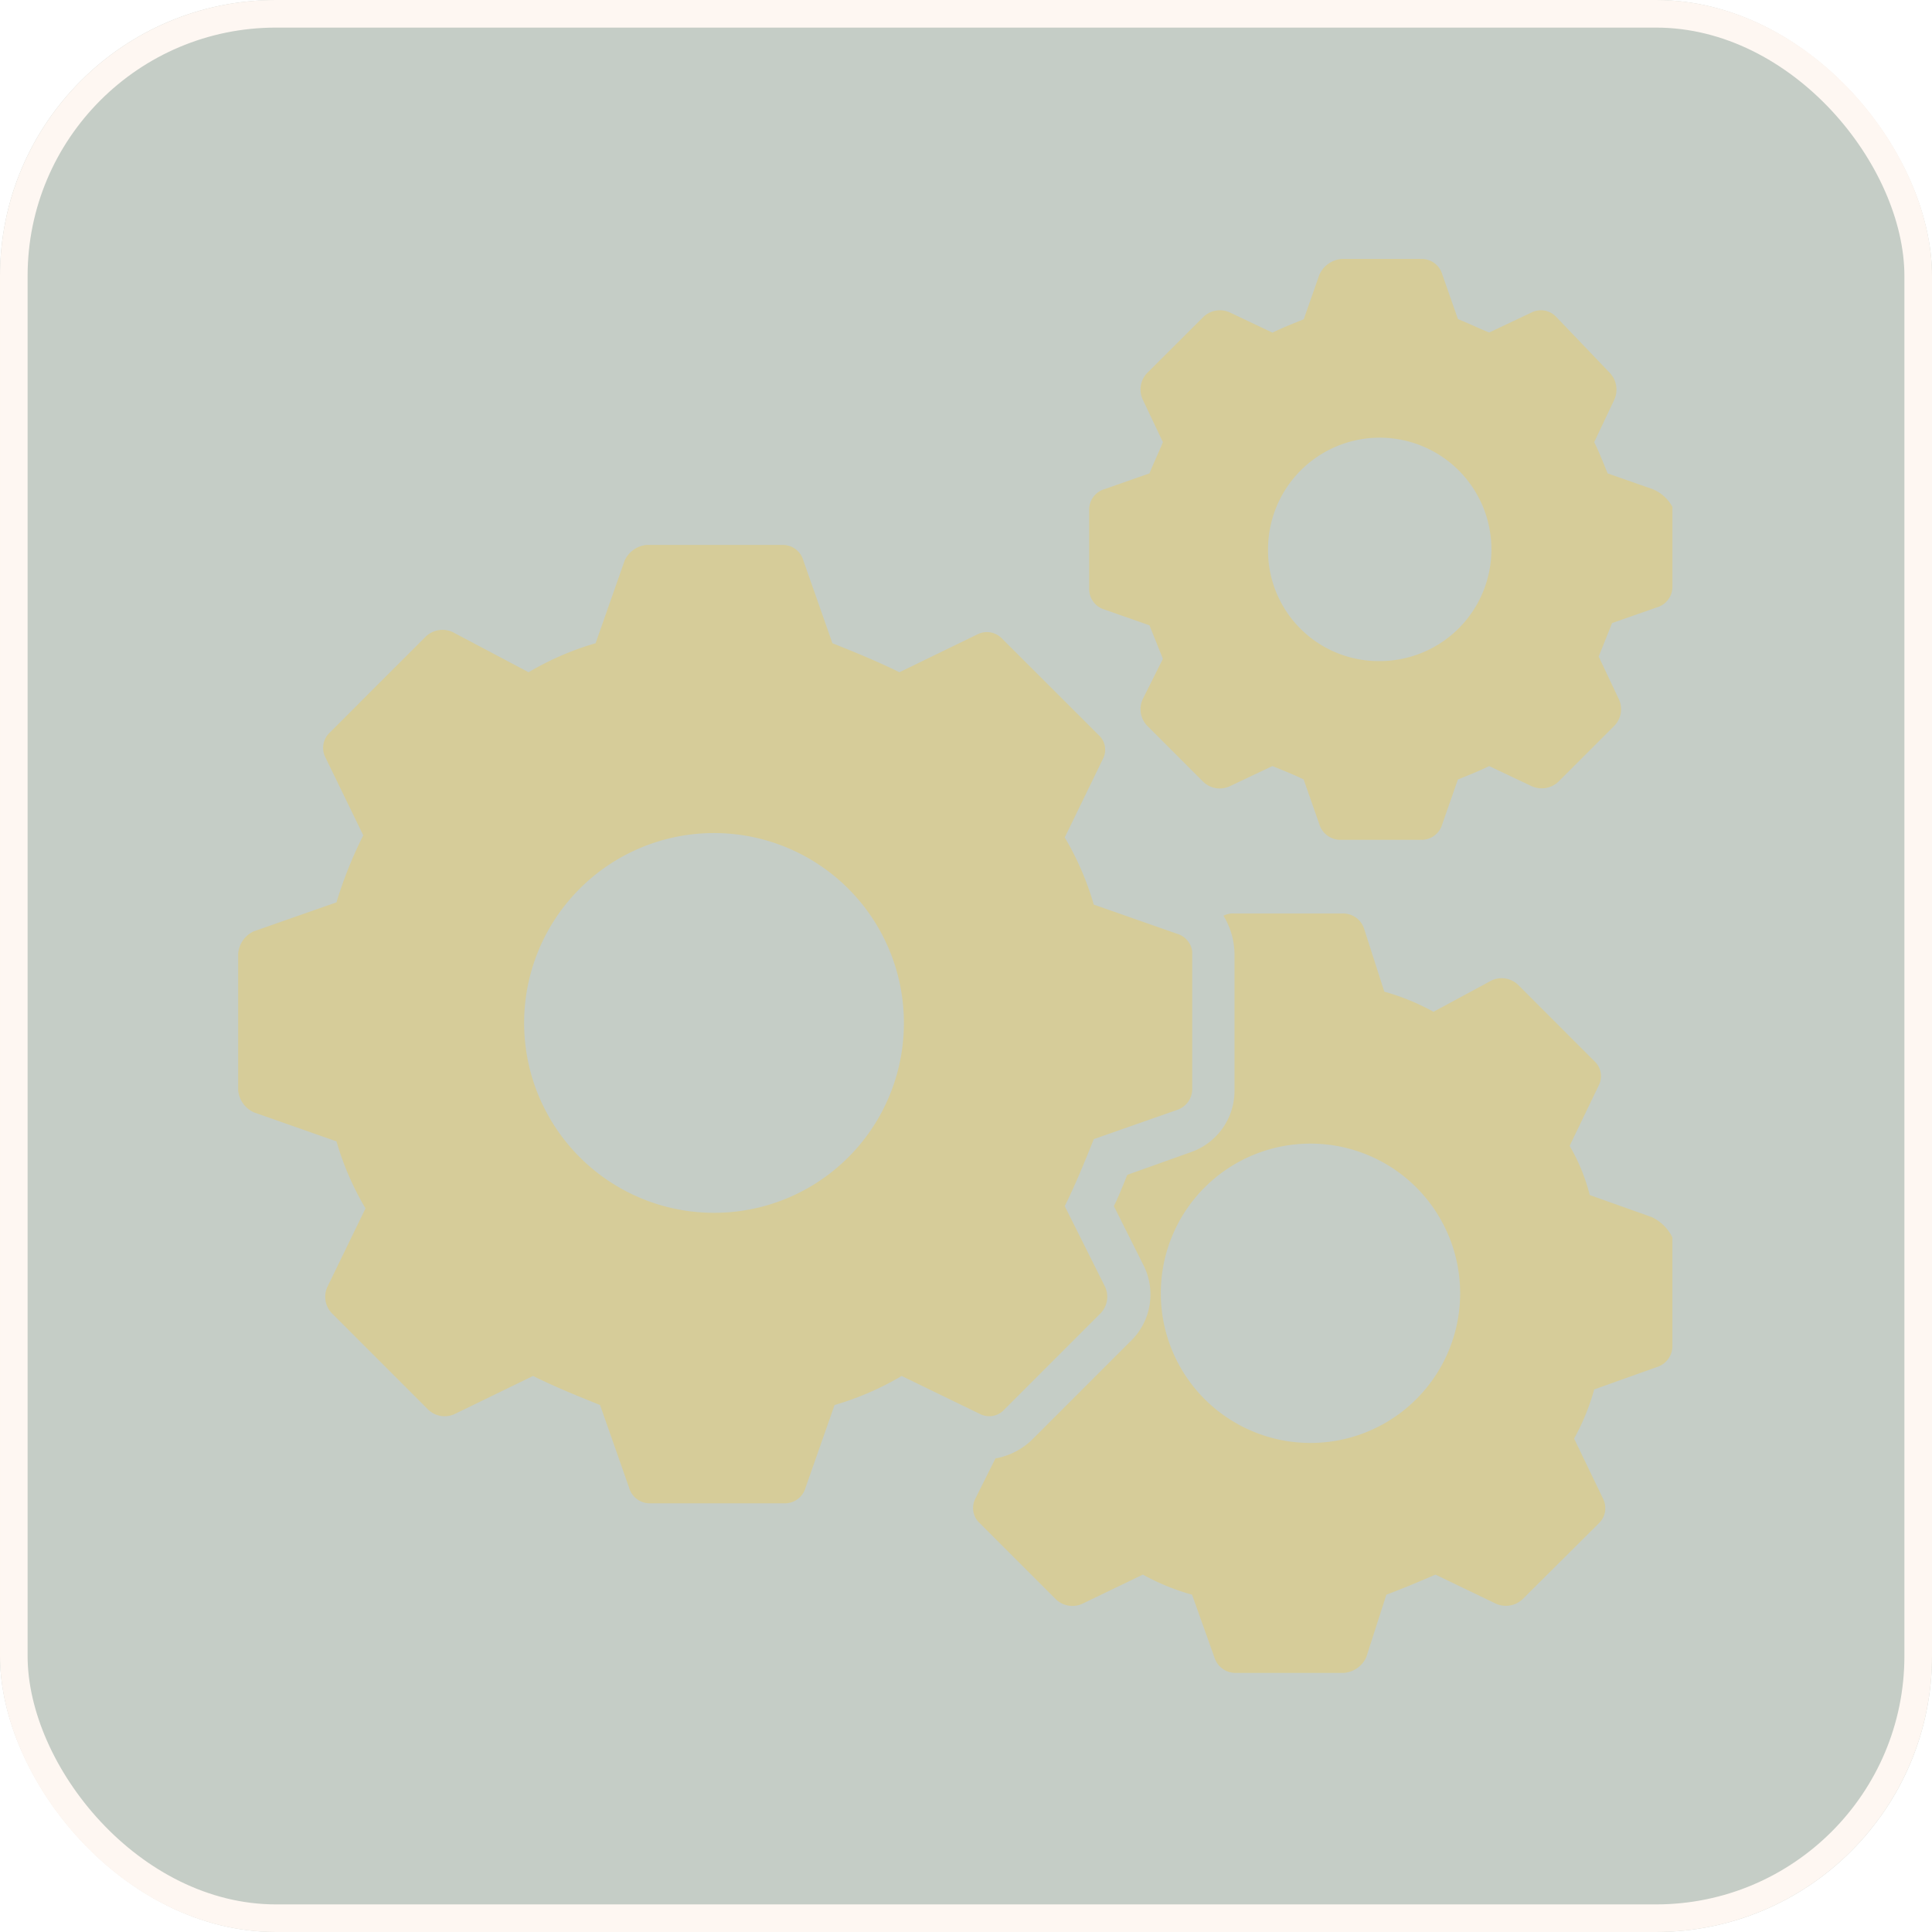
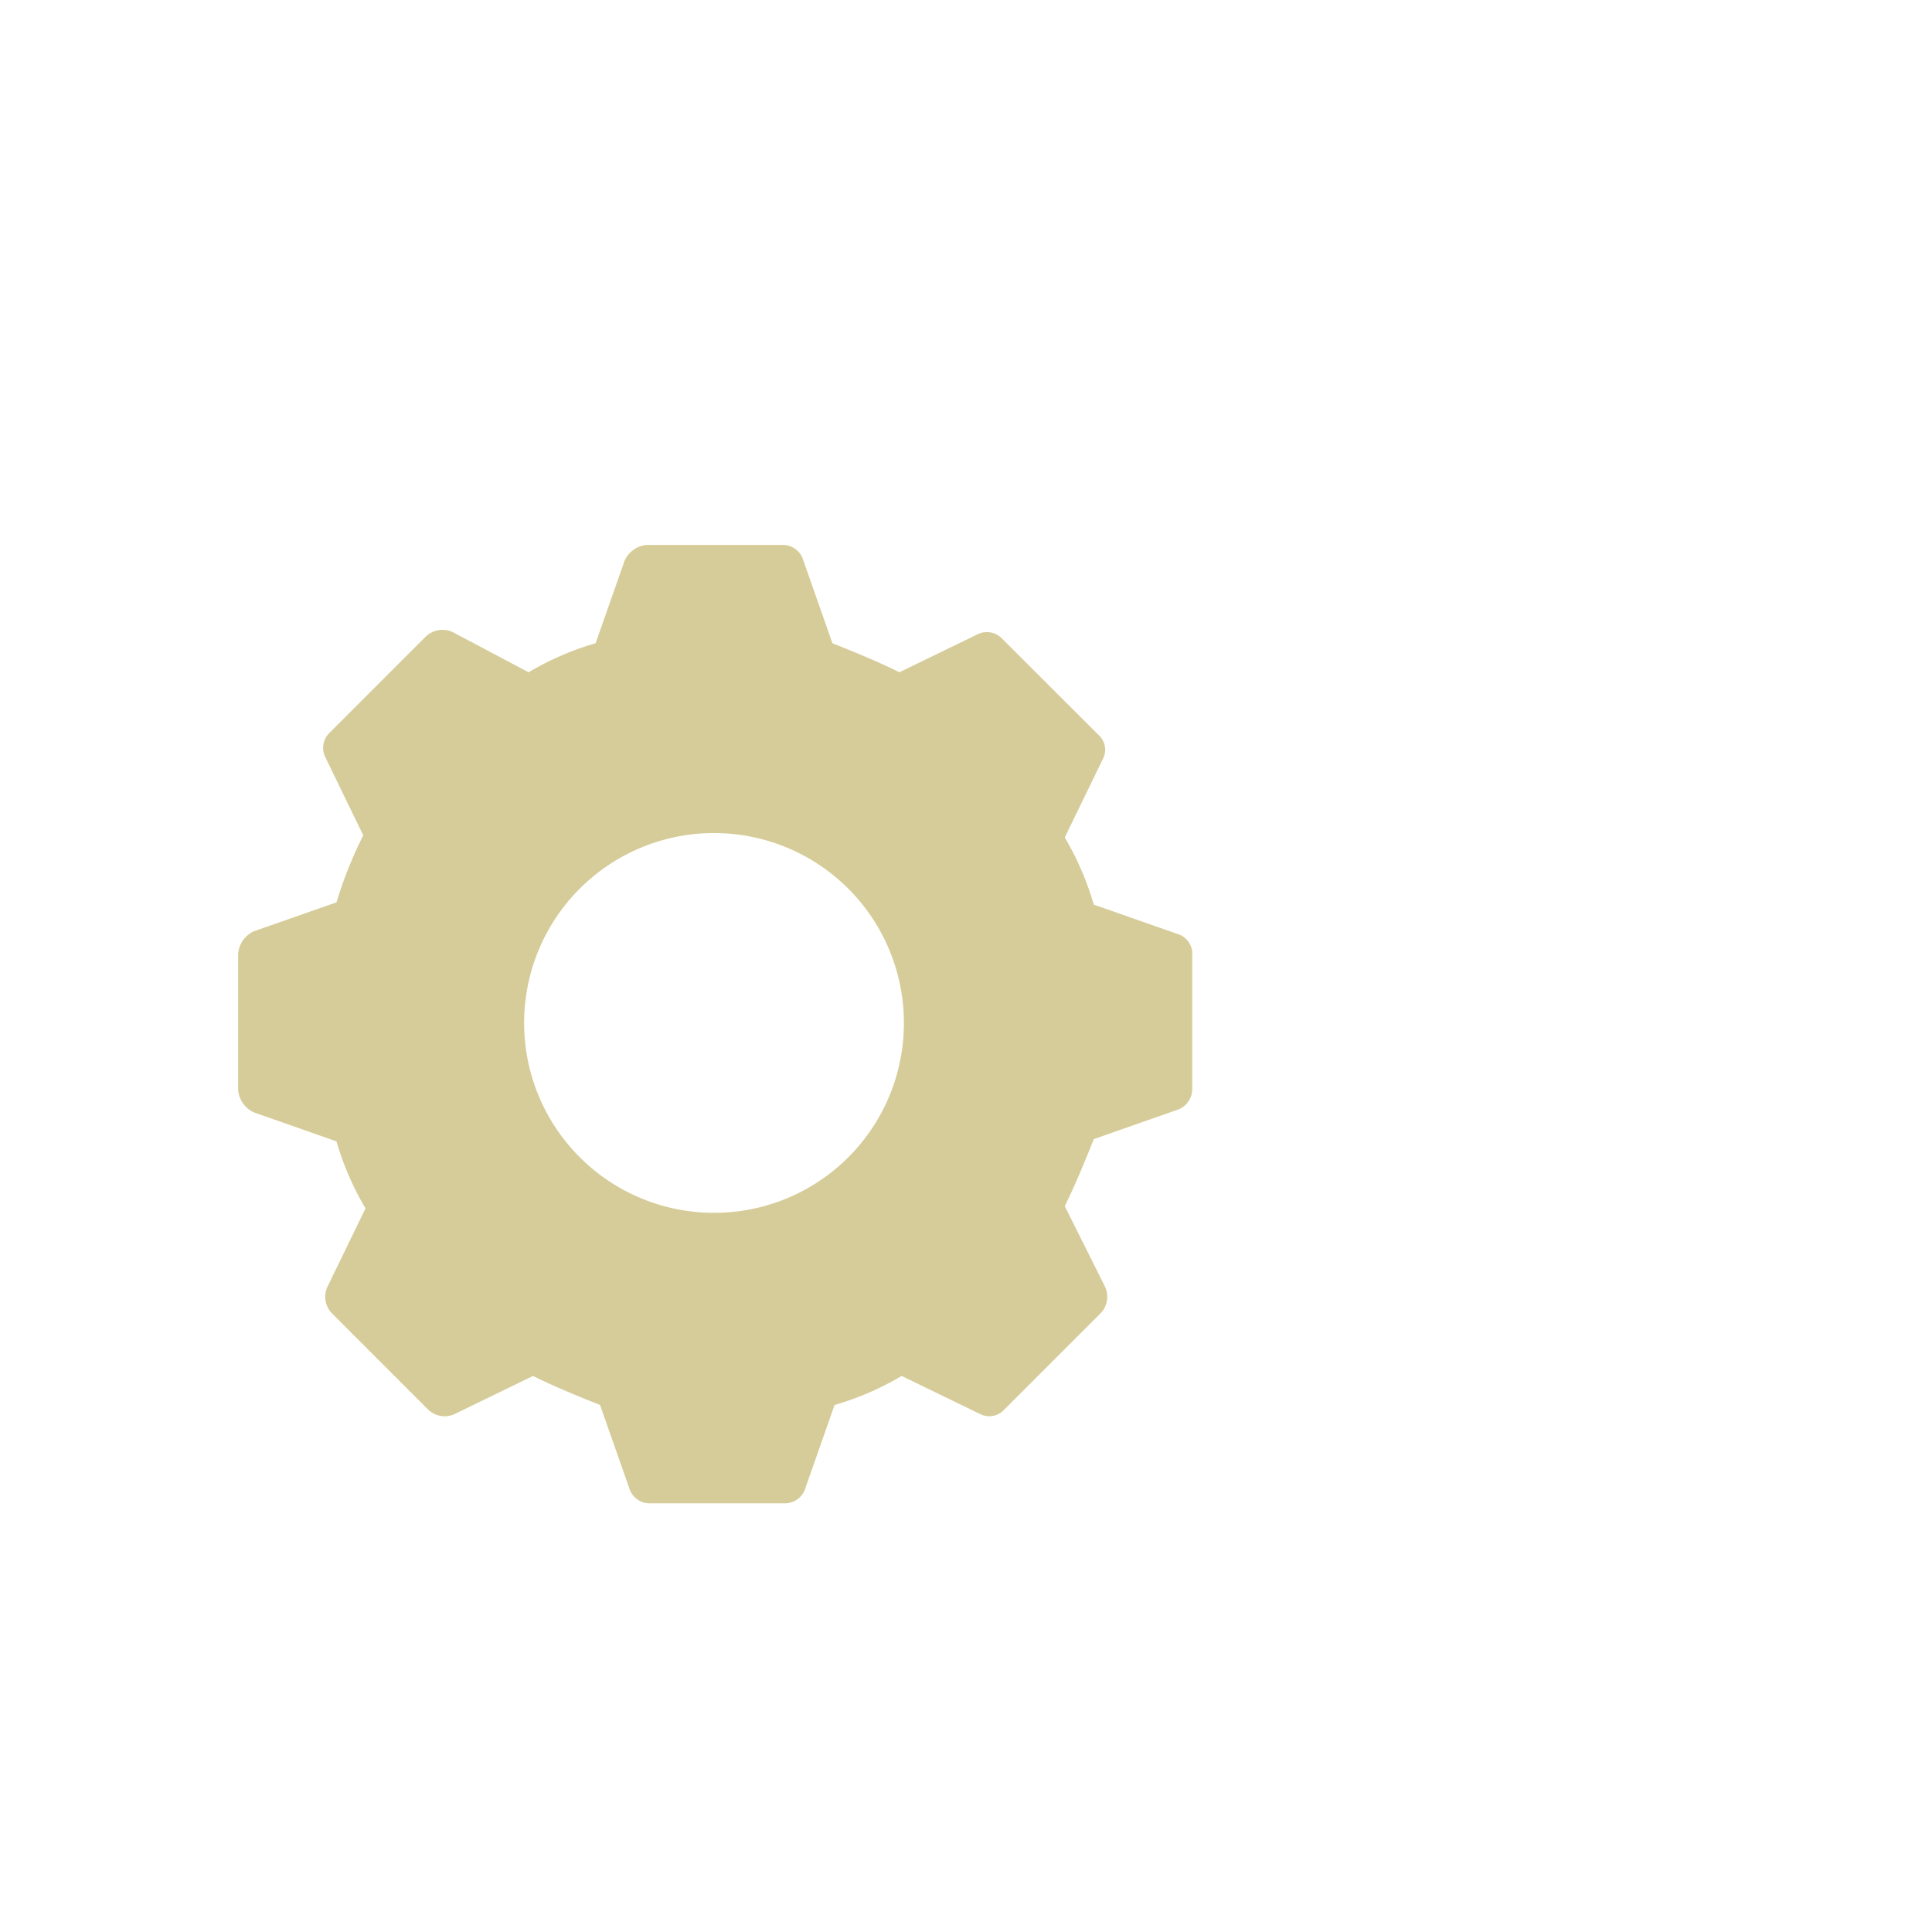
<svg xmlns="http://www.w3.org/2000/svg" width="70" height="70" viewBox="0 0 70 70">
  <g id="Group_33836" data-name="Group 33836" transform="translate(-1188 -1417)">
    <g id="Rectangle_1157" data-name="Rectangle 1157" transform="translate(1188 1417)" fill="#445d48" stroke="#fde5d4" stroke-width="1" opacity="0.31">
-       <rect width="70" height="70" rx="10" stroke="none" />
-       <rect x="0.5" y="0.5" width="69" height="69" rx="9.5" fill="none" />
-     </g>
+       </g>
    <g id="engineering_2_" data-name="engineering (2)" transform="translate(1195.629 1425.082)">
      <g id="Group_33821" data-name="Group 33821" transform="translate(1 11.661)">
        <path id="Path_7476" data-name="Path 7476" d="M35,28.184,32,27.132A10.512,10.512,0,0,0,30.949,24.7l1.376-2.833a.717.717,0,0,0-.162-.89L28.682,17.5a.758.758,0,0,0-.89-.162l-2.833,1.376c-.809-.4-1.619-.728-2.428-1.052l-1.052-2.995a.777.777,0,0,0-.728-.567H15.812a.975.975,0,0,0-.809.567l-1.052,2.995a10.512,10.512,0,0,0-2.428,1.052L8.77,17.257a.883.883,0,0,0-.971.162L4.319,20.9a.758.758,0,0,0-.162.89l1.376,2.833a15.193,15.193,0,0,0-.971,2.428L1.567,28.1A.975.975,0,0,0,1,28.912V33.85a.975.975,0,0,0,.567.809l2.995,1.052A10.512,10.512,0,0,0,5.614,38.14L4.238,40.973a.861.861,0,0,0,.162.971L7.88,45.425a.861.861,0,0,0,.971.162l2.833-1.376c.809.4,1.619.728,2.428,1.052l1.052,2.995a.777.777,0,0,0,.728.567h4.937a.777.777,0,0,0,.728-.567l1.052-2.995A10.512,10.512,0,0,0,25.04,44.21l2.833,1.376a.739.739,0,0,0,.89-.162l3.481-3.481a.861.861,0,0,0,.162-.971l-1.457-2.914c.4-.809.728-1.619,1.052-2.428L35,34.578a.8.8,0,0,0,.567-.809V28.831A.767.767,0,0,0,35,28.184ZM18.241,38.3a6.88,6.88,0,1,1,6.88-6.88A6.874,6.874,0,0,1,18.241,38.3Z" transform="translate(-1 -14.1)" fill="#d6cc99" />
      </g>
      <g id="Group_33822" data-name="Group 33822" transform="translate(31.839 1.3)">
-         <path id="Path_7477" data-name="Path 7477" d="M59.5,9.637,57.879,9.07c-.162-.4-.324-.809-.486-1.133L58.121,6.4a.883.883,0,0,0-.162-.971L56.017,3.4a.758.758,0,0,0-.89-.162l-1.538.728c-.4-.162-.728-.324-1.133-.486l-.567-1.619A.777.777,0,0,0,51.16,1.3H48.246a.975.975,0,0,0-.809.567L46.87,3.485c-.4.162-.809.324-1.133.486L44.2,3.243a.861.861,0,0,0-.971.162L41.2,5.428a.861.861,0,0,0-.162.971l.728,1.538c-.162.4-.324.728-.486,1.133l-1.619.567a.777.777,0,0,0-.567.728v2.914a.777.777,0,0,0,.567.728l1.619.567.486,1.214-.728,1.457a.861.861,0,0,0,.162.971l2.024,2.024a.861.861,0,0,0,.971.162l1.538-.728c.4.162.809.324,1.133.486l.567,1.619a.8.8,0,0,0,.809.567H51.16a.777.777,0,0,0,.728-.567l.567-1.619c.4-.162.809-.324,1.133-.486l1.538.728a.883.883,0,0,0,.971-.162l2.024-2.024a.861.861,0,0,0,.162-.971l-.728-1.538.486-1.214,1.619-.567a.777.777,0,0,0,.567-.728V10.285a1.428,1.428,0,0,0-.728-.648ZM49.622,15.87a4.008,4.008,0,0,1-4.047-4.047,4.047,4.047,0,1,1,4.047,4.047Z" transform="translate(-39.1 -1.3)" fill="#d6cc99" />
-       </g>
+         </g>
      <g id="Group_33823" data-name="Group 33823" transform="translate(27.627 25.016)">
-         <path id="Path_7478" data-name="Path 7478" d="M58.506,41.608,56.239,40.8a6.871,6.871,0,0,0-.728-1.781l1.052-2.185a.739.739,0,0,0-.162-.89L53.649,33.19a.861.861,0,0,0-.971-.162l-2.1,1.133a8.259,8.259,0,0,0-1.781-.728l-.728-2.266a.8.8,0,0,0-.809-.567H43.369a.73.73,0,0,0-.4.081,2.729,2.729,0,0,1,.4,1.376v4.937a2.358,2.358,0,0,1-1.619,2.266l-2.266.809c-.162.4-.324.809-.486,1.133l1.052,2.1a2.356,2.356,0,0,1-.486,2.833l-3.481,3.481a2.551,2.551,0,0,1-1.376.728l-.728,1.457a.739.739,0,0,0,.162.89l2.752,2.752a.861.861,0,0,0,.971.162l2.185-1.052a8.259,8.259,0,0,0,1.781.728l.809,2.266a.8.8,0,0,0,.809.567h3.885a.975.975,0,0,0,.809-.567l.728-2.266c.648-.243,1.214-.486,1.781-.728l2.185,1.052a.883.883,0,0,0,.971-.162L56.563,52.7a.758.758,0,0,0,.162-.89l-1.052-2.185a8.259,8.259,0,0,0,.728-1.781l2.266-.809a.8.8,0,0,0,.567-.809V42.337a1.588,1.588,0,0,0-.728-.728ZM46.121,49.783a5.423,5.423,0,1,1,5.423-5.423A5.423,5.423,0,0,1,46.121,49.783Z" transform="translate(-33.896 -30.6)" fill="#d6cc99" />
-       </g>
+         </g>
    </g>
  </g>
</svg>